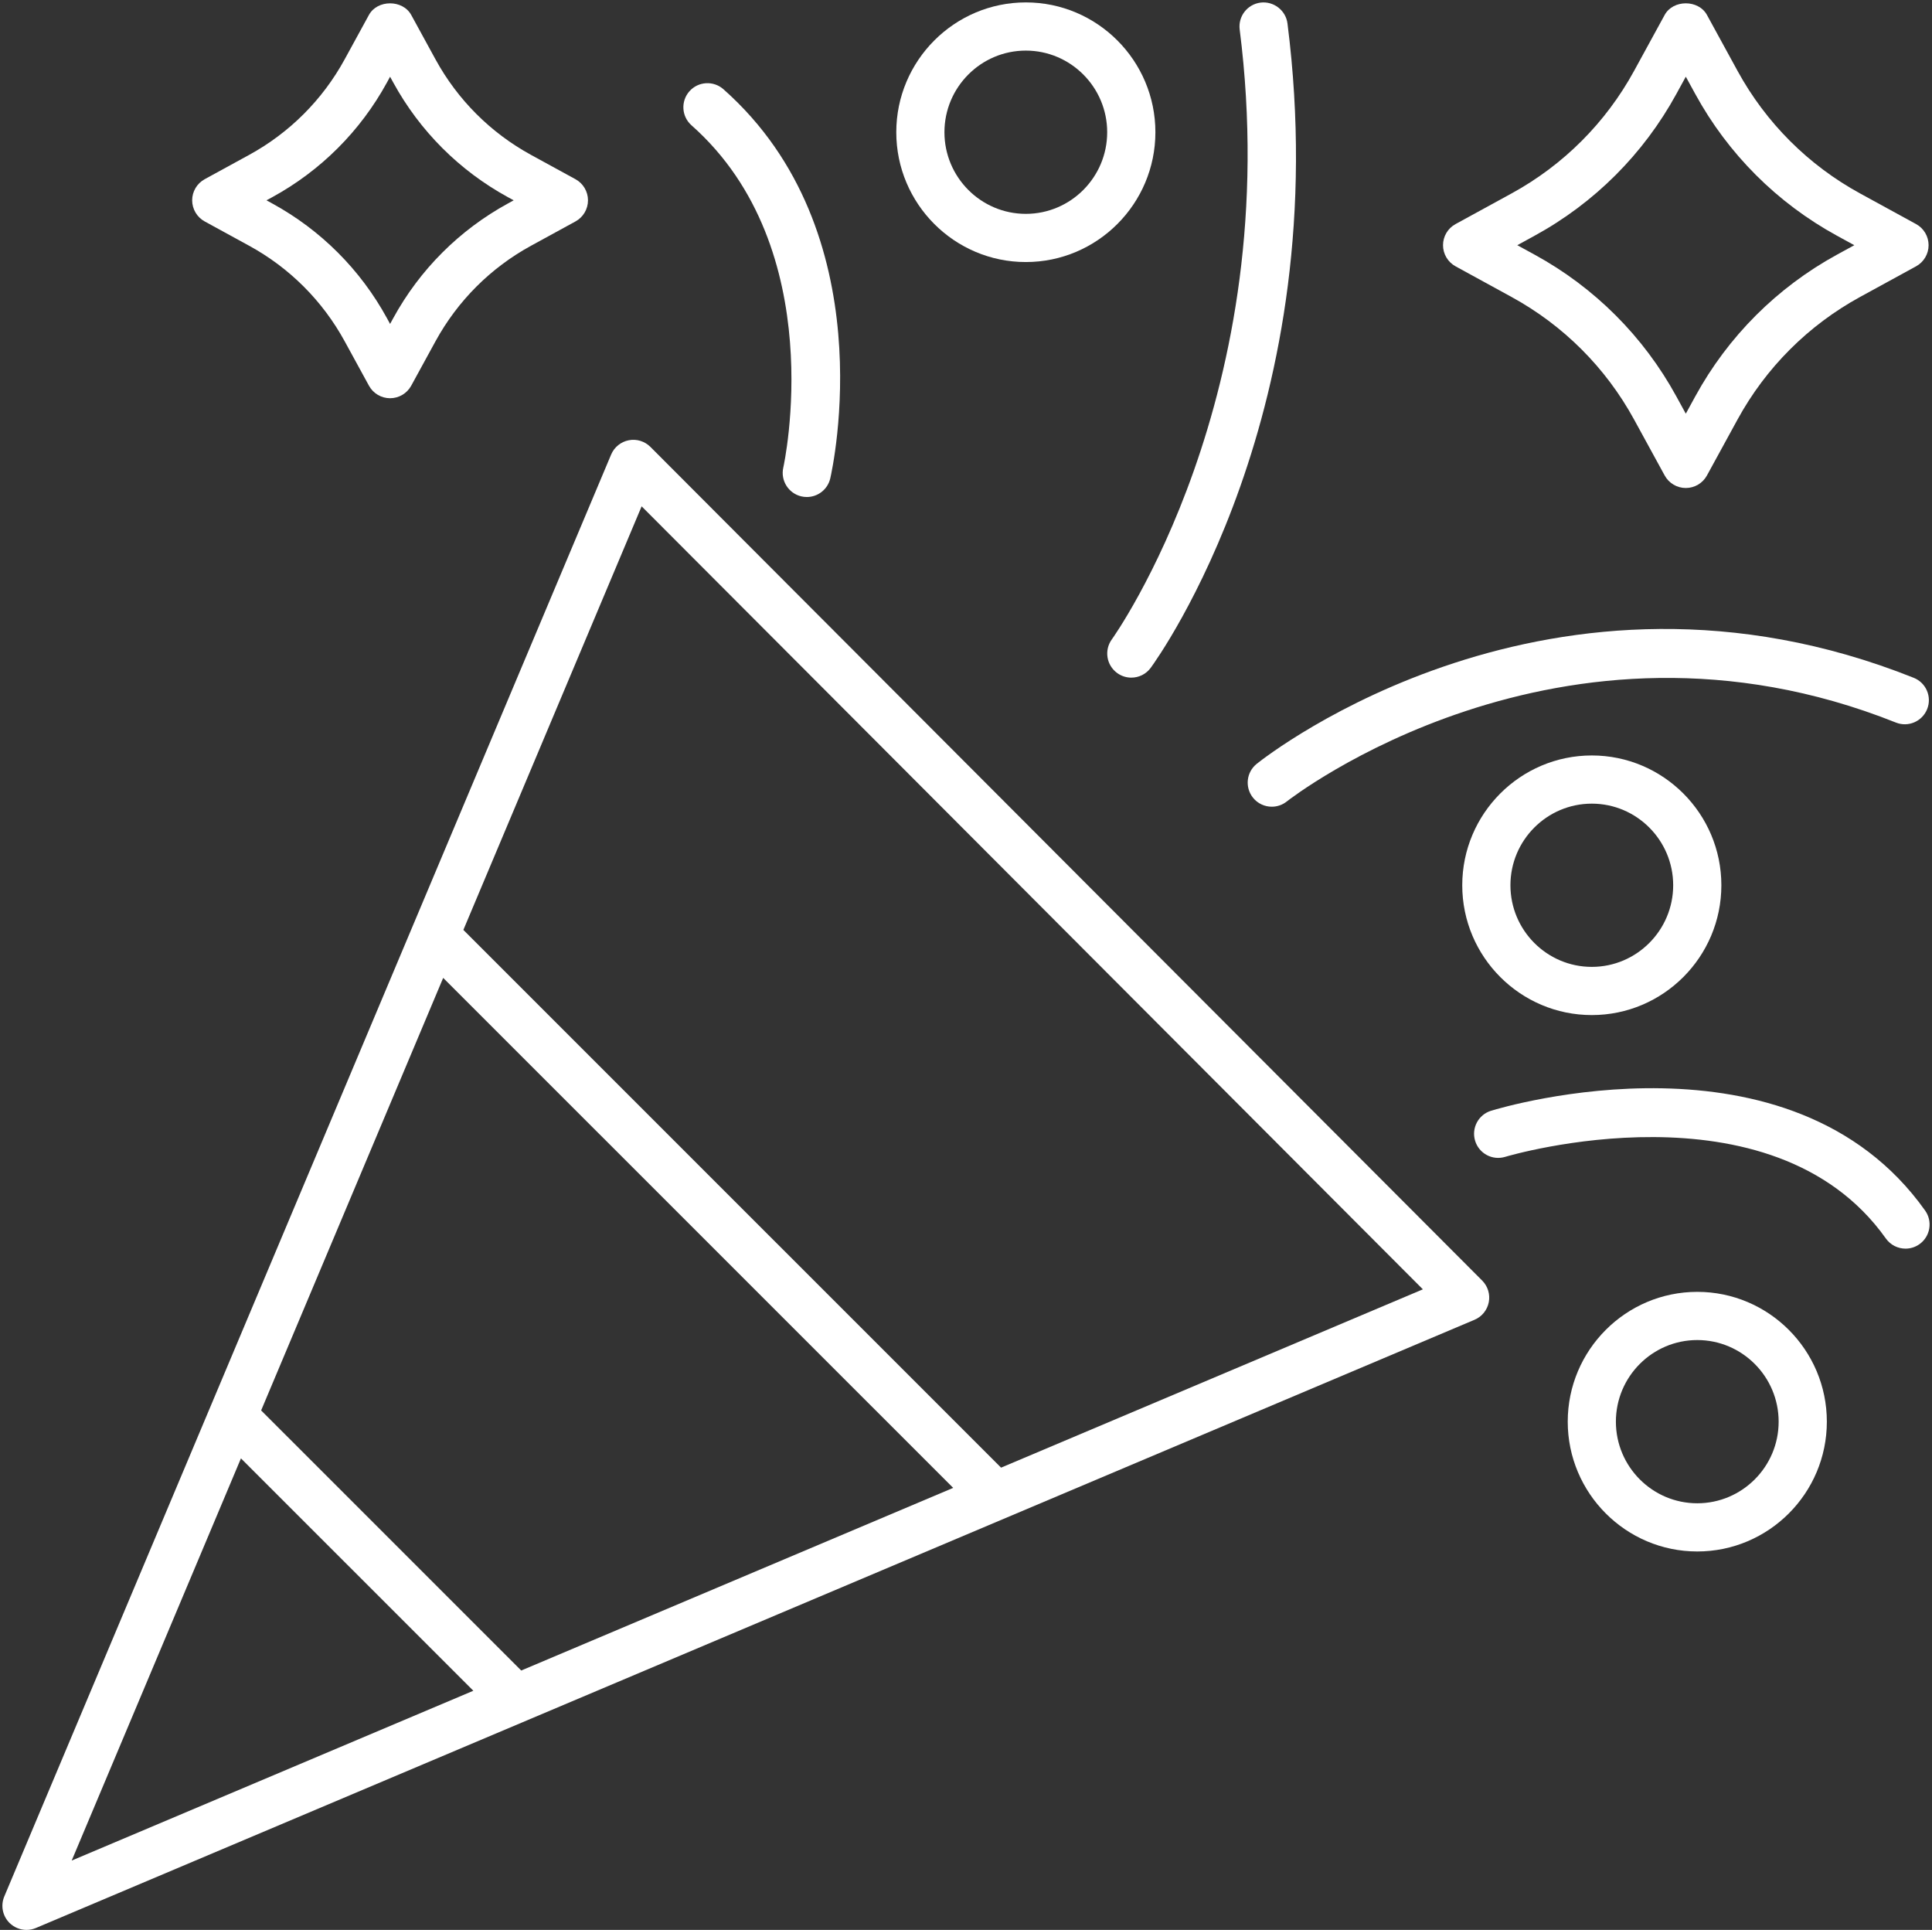
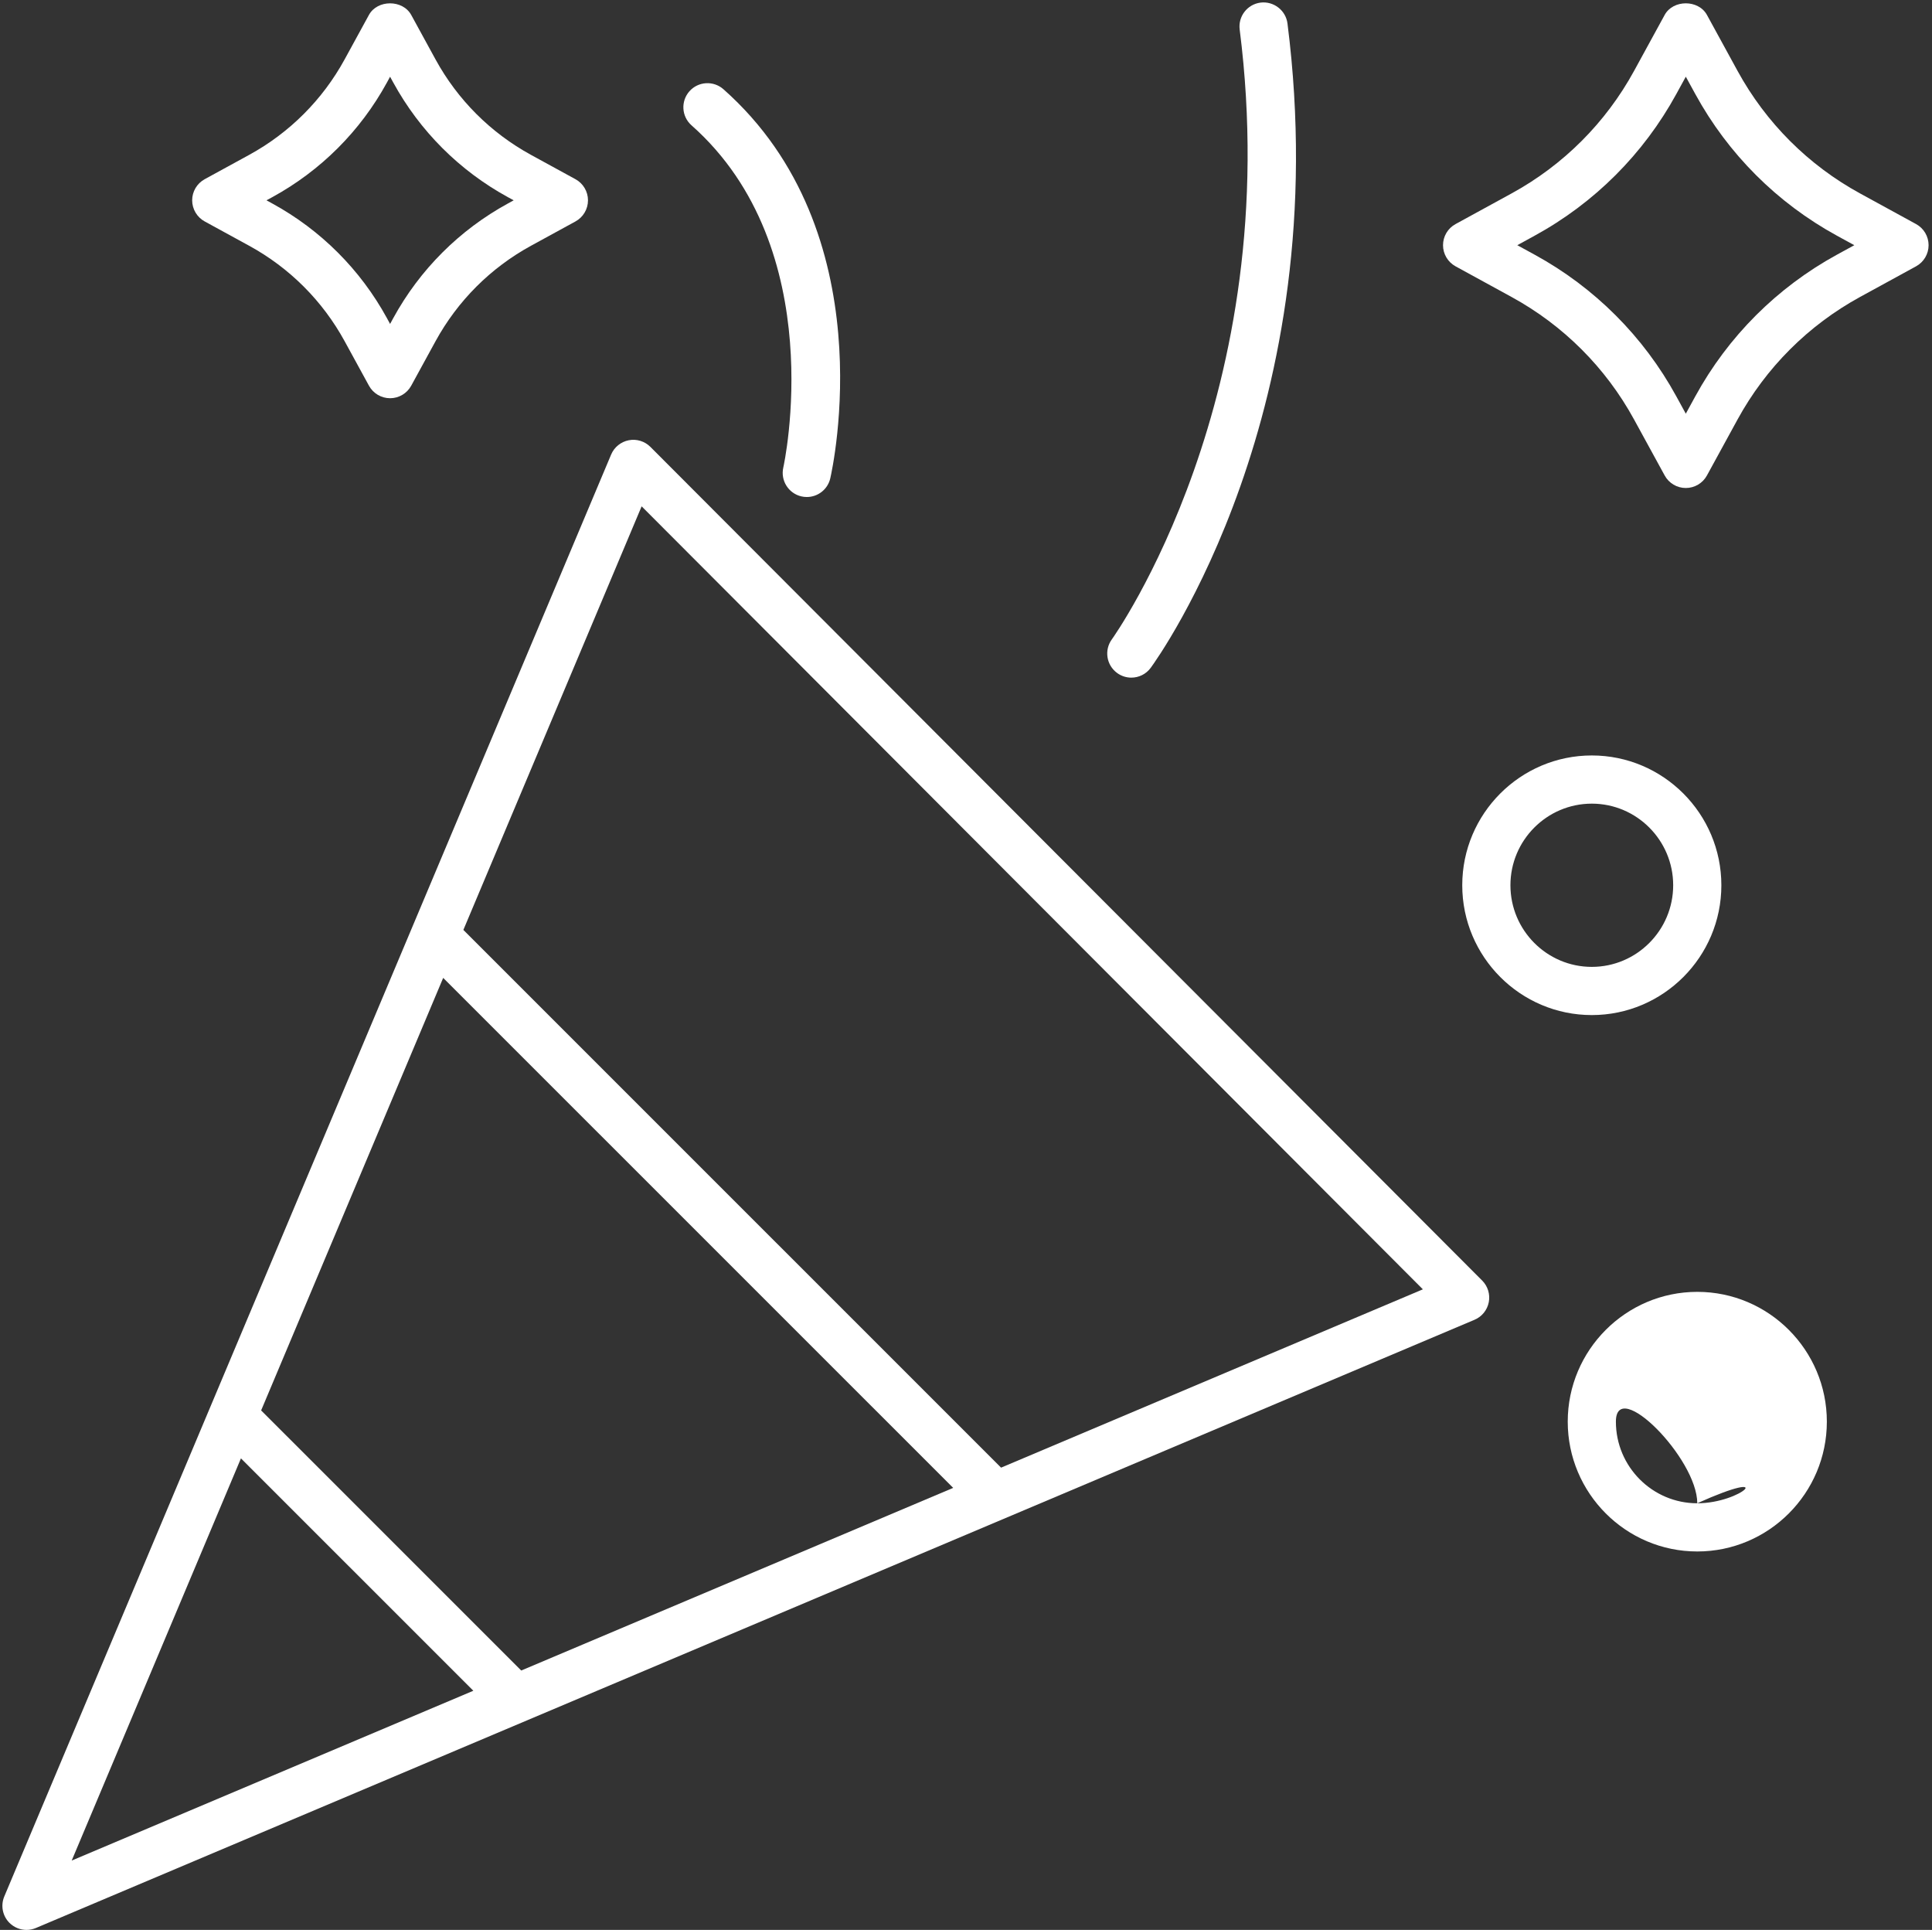
<svg xmlns="http://www.w3.org/2000/svg" fill="#ffffff" height="80.1" preserveAspectRatio="xMidYMid meet" version="1" viewBox="9.9 9.9 80.2 80.1" width="80.2" zoomAndPan="magnify">
  <rect x="9.9" y="9.9" width="80.2" height="80.1" fill="#333333" stroke="none" />
  <g id="change1_1">
    <path d="M18.398,19.091l1.847,1.01c1.675,0.916,3.045,2.285,3.961,3.96 l1.01,1.847c0.175,0.32,0.512,0.52,0.877,0.52 c0.365,0,0.702-0.199,0.877-0.52l1.01-1.847 c0.917-1.675,2.286-3.044,3.961-3.96l1.847-1.01 c0.321-0.175,0.52-0.512,0.52-0.877c0-0.366-0.2-0.702-0.521-0.877 l-1.847-1.01c-1.674-0.916-3.044-2.285-3.96-3.96l-1.01-1.847 c-0.353-0.643-1.405-0.641-1.755,0l-1.01,1.847 c-0.916,1.675-2.286,3.044-3.96,3.96l-1.847,1.01 c-0.321,0.175-0.521,0.512-0.521,0.877C17.878,18.579,18.077,18.916,18.398,19.091z M21.205,18.082c2.011-1.1,3.656-2.744,4.756-4.755l0.132-0.243l0.133,0.243 c1.101,2.011,2.745,3.655,4.756,4.755l0.242,0.132l-0.242,0.133 c-2.011,1.1-3.656,2.744-4.756,4.755l-0.133,0.243l-0.132-0.243 c-1.1-2.011-2.745-3.655-4.756-4.755l-0.243-0.133L21.205,18.082z" />
  </g>
  <g id="change1_2">
    <path d="M89.439,19.2l-2.324-1.271c-2.151-1.176-3.91-2.935-5.086-5.085 l-1.271-2.324c-0.352-0.643-1.405-0.642-1.755,0L77.732,12.844 c-1.176,2.15-2.935,3.909-5.086,5.085l-2.324,1.271 c-0.321,0.175-0.52,0.512-0.52,0.877s0.2,0.702,0.521,0.877l2.323,1.271 c2.152,1.177,3.911,2.935,5.086,5.085l1.271,2.324 c0.175,0.321,0.512,0.52,0.877,0.52c0.365,0,0.702-0.199,0.877-0.52 l1.271-2.324c1.176-2.15,2.935-3.909,5.085-5.085l2.324-1.271 c0.321-0.175,0.521-0.512,0.521-0.877S89.76,19.375,89.439,19.2z M86.155,20.47 c-2.487,1.361-4.521,3.394-5.881,5.88l-0.394,0.72l-0.394-0.72 c-1.36-2.486-3.394-4.52-5.882-5.88l-0.719-0.393l0.719-0.394 c2.488-1.36,4.521-3.394,5.882-5.88l0.394-0.72l0.394,0.72 c1.36,2.486,3.394,4.52,5.881,5.88L86.875,20.077L86.155,20.47z" />
  </g>
  <g id="change1_3">
-     <path d="M85.735,68.905c0-2.971-2.413-5.387-5.378-5.387s-5.378,2.417-5.378,5.387 s2.413,5.388,5.378,5.388S85.735,71.876,85.735,68.905z M80.356,72.293 c-1.863,0-3.378-1.52-3.378-3.388c0-1.868,1.516-3.387,3.378-3.387 s3.378,1.52,3.378,3.387C83.735,70.773,82.219,72.293,80.356,72.293z" />
+     <path d="M85.735,68.905c0-2.971-2.413-5.387-5.378-5.387s-5.378,2.417-5.378,5.387 s2.413,5.388,5.378,5.388S85.735,71.876,85.735,68.905z M80.356,72.293 c-1.863,0-3.378-1.52-3.378-3.388s3.378,1.52,3.378,3.387C83.735,70.773,82.219,72.293,80.356,72.293z" />
  </g>
  <g id="change1_4">
-     <path d="M57.862,15.388c0-2.971-2.413-5.388-5.378-5.388s-5.378,2.417-5.378,5.388 s2.413,5.388,5.378,5.388S57.862,18.359,57.862,15.388z M52.483,18.776 c-1.863,0-3.378-1.52-3.378-3.388s1.516-3.388,3.378-3.388s3.378,1.52,3.378,3.388 S54.346,18.776,52.483,18.776z" />
-   </g>
+     </g>
  <g id="change1_5">
    <path d="M75.978,52.03c2.966,0,5.378-2.417,5.378-5.388s-2.413-5.387-5.378-5.387 s-5.378,2.417-5.378,5.387S73.012,52.03,75.978,52.03z M75.978,43.255 c1.863,0,3.378,1.52,3.378,3.387c0,1.868-1.516,3.388-3.378,3.388 s-3.378-1.52-3.378-3.388C72.6,44.775,74.115,43.255,75.978,43.255z" />
  </g>
  <g id="change1_6">
    <path d="M10.293,89.708C10.485,89.898,10.74,90,11,90c0.131,0,0.264-0.026,0.389-0.079 L71.109,64.677c0.307-0.129,0.528-0.402,0.592-0.729 c0.064-0.326-0.039-0.663-0.273-0.898L36.899,28.448 c-0.236-0.235-0.573-0.34-0.9-0.275c-0.327,0.064-0.601,0.287-0.73,0.593 L10.078,88.612C9.92,88.987,10.005,89.42,10.293,89.708z M28.297,50.487 l21.171,21.167l-17.931,7.58l-10.797-10.795L28.297,50.487z M36.535,30.915 l32.43,32.498l-17.509,7.401L29.135,48.496L36.535,30.915z M19.902,70.429 l9.647,9.645L12.876,87.122L19.902,70.429z" />
  </g>
  <g id="change1_7">
    <path d="M56.862,38.025c0.308,0,0.611-0.141,0.807-0.409 c0.316-0.431,7.71-10.742,5.676-26.742c-0.07-0.549-0.579-0.933-1.118-0.866 c-0.548,0.07-0.936,0.57-0.866,1.118c1.929,15.173-5.233,25.209-5.306,25.309 c-0.325,0.446-0.228,1.071,0.218,1.397C56.45,37.962,56.657,38.025,56.862,38.025z" />
  </g>
  <g id="change1_8">
-     <path d="M89.341,38.032C74.318,32.037,62.562,41.208,62.07,41.601 c-0.432,0.344-0.502,0.974-0.158,1.405c0.197,0.248,0.489,0.376,0.782,0.376 c0.219,0,0.439-0.071,0.623-0.218c0.112-0.089,11.325-8.844,25.283-3.275 c0.513,0.206,1.094-0.045,1.299-0.558C90.104,38.818,89.854,38.236,89.341,38.032z" />
-   </g>
+     </g>
  <g id="change1_9">
    <path d="M43.168,30.503c0.075,0.017,0.15,0.025,0.225,0.025 c0.455,0,0.866-0.312,0.973-0.775c0.095-0.415,2.264-10.22-4.436-16.15 c-0.413-0.365-1.046-0.327-1.411,0.085c-0.366,0.414-0.328,1.046,0.085,1.412 c5.8,5.134,3.833,14.115,3.812,14.205C42.294,29.843,42.63,30.379,43.168,30.503z" />
  </g>
  <g id="change1_10">
-     <path d="M88.185,61.303c0.195,0.274,0.503,0.421,0.816,0.421 c0.2,0,0.402-0.06,0.578-0.185c0.45-0.32,0.556-0.944,0.236-1.395 c-5.577-7.853-17.513-4.298-18.018-4.143c-0.528,0.162-0.824,0.721-0.662,1.249 s0.718,0.825,1.249,0.664C72.493,57.88,83.448,54.631,88.185,61.303z" />
-   </g>
+     </g>
</svg>